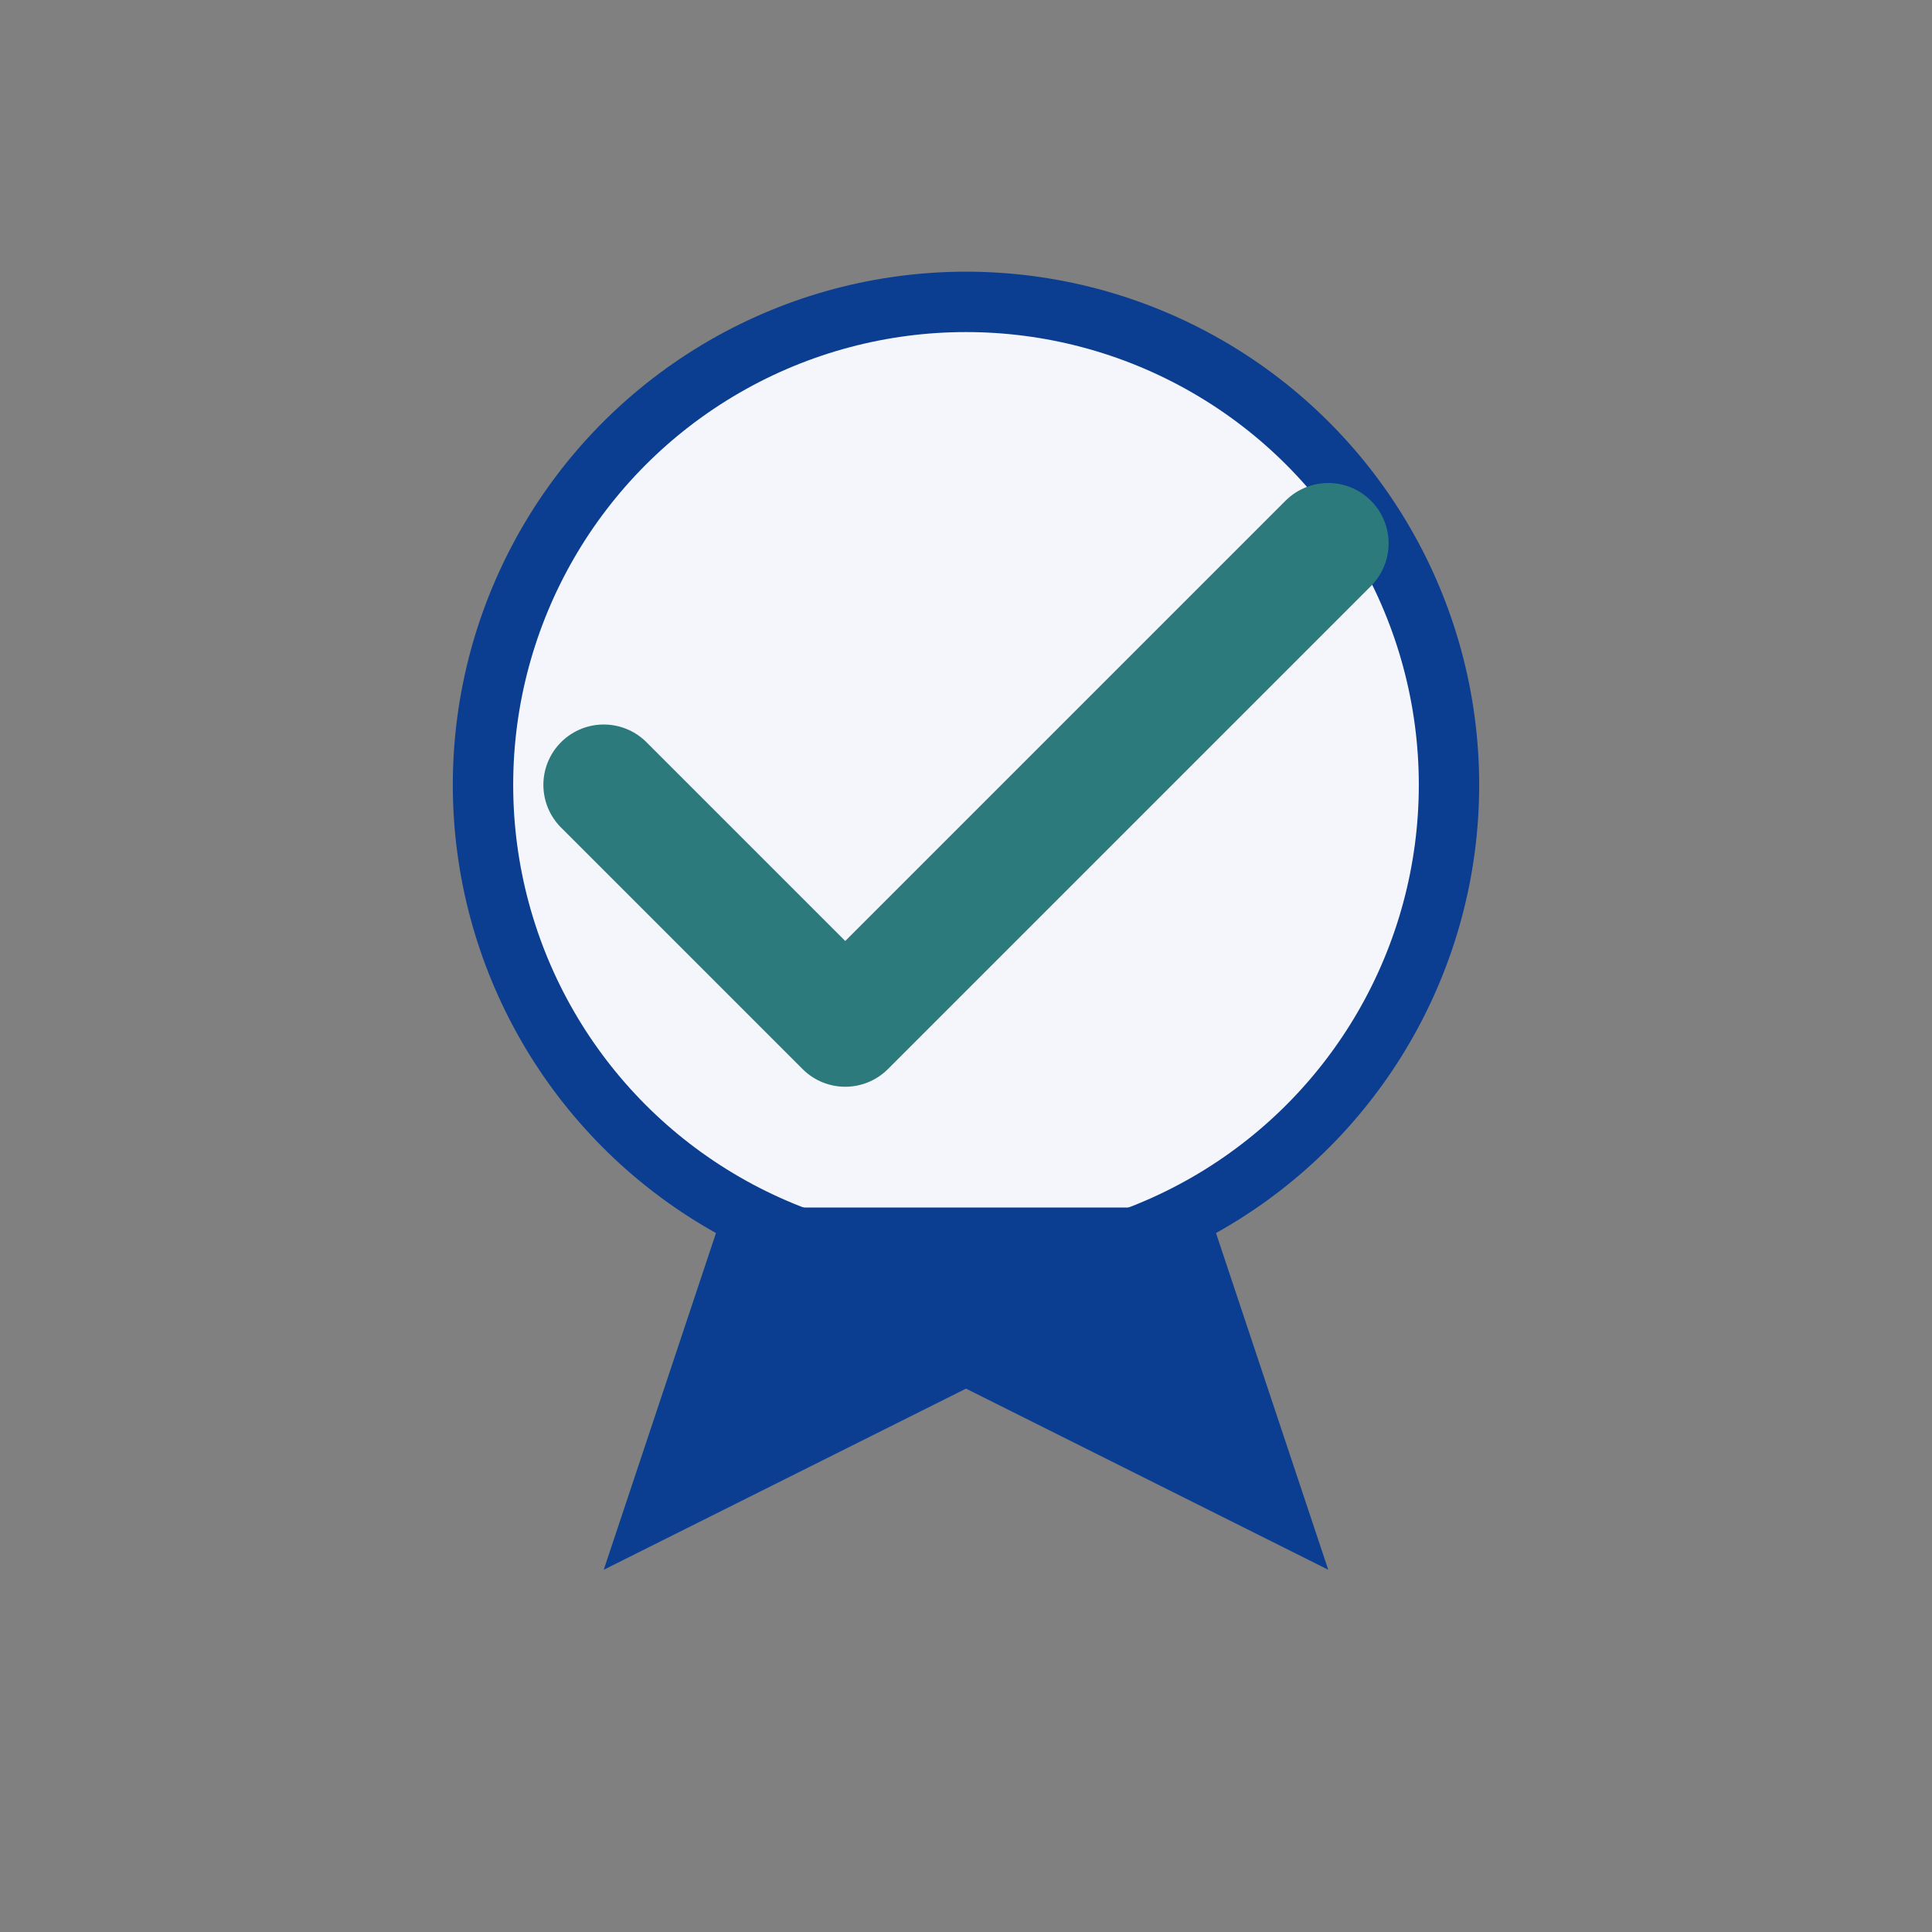
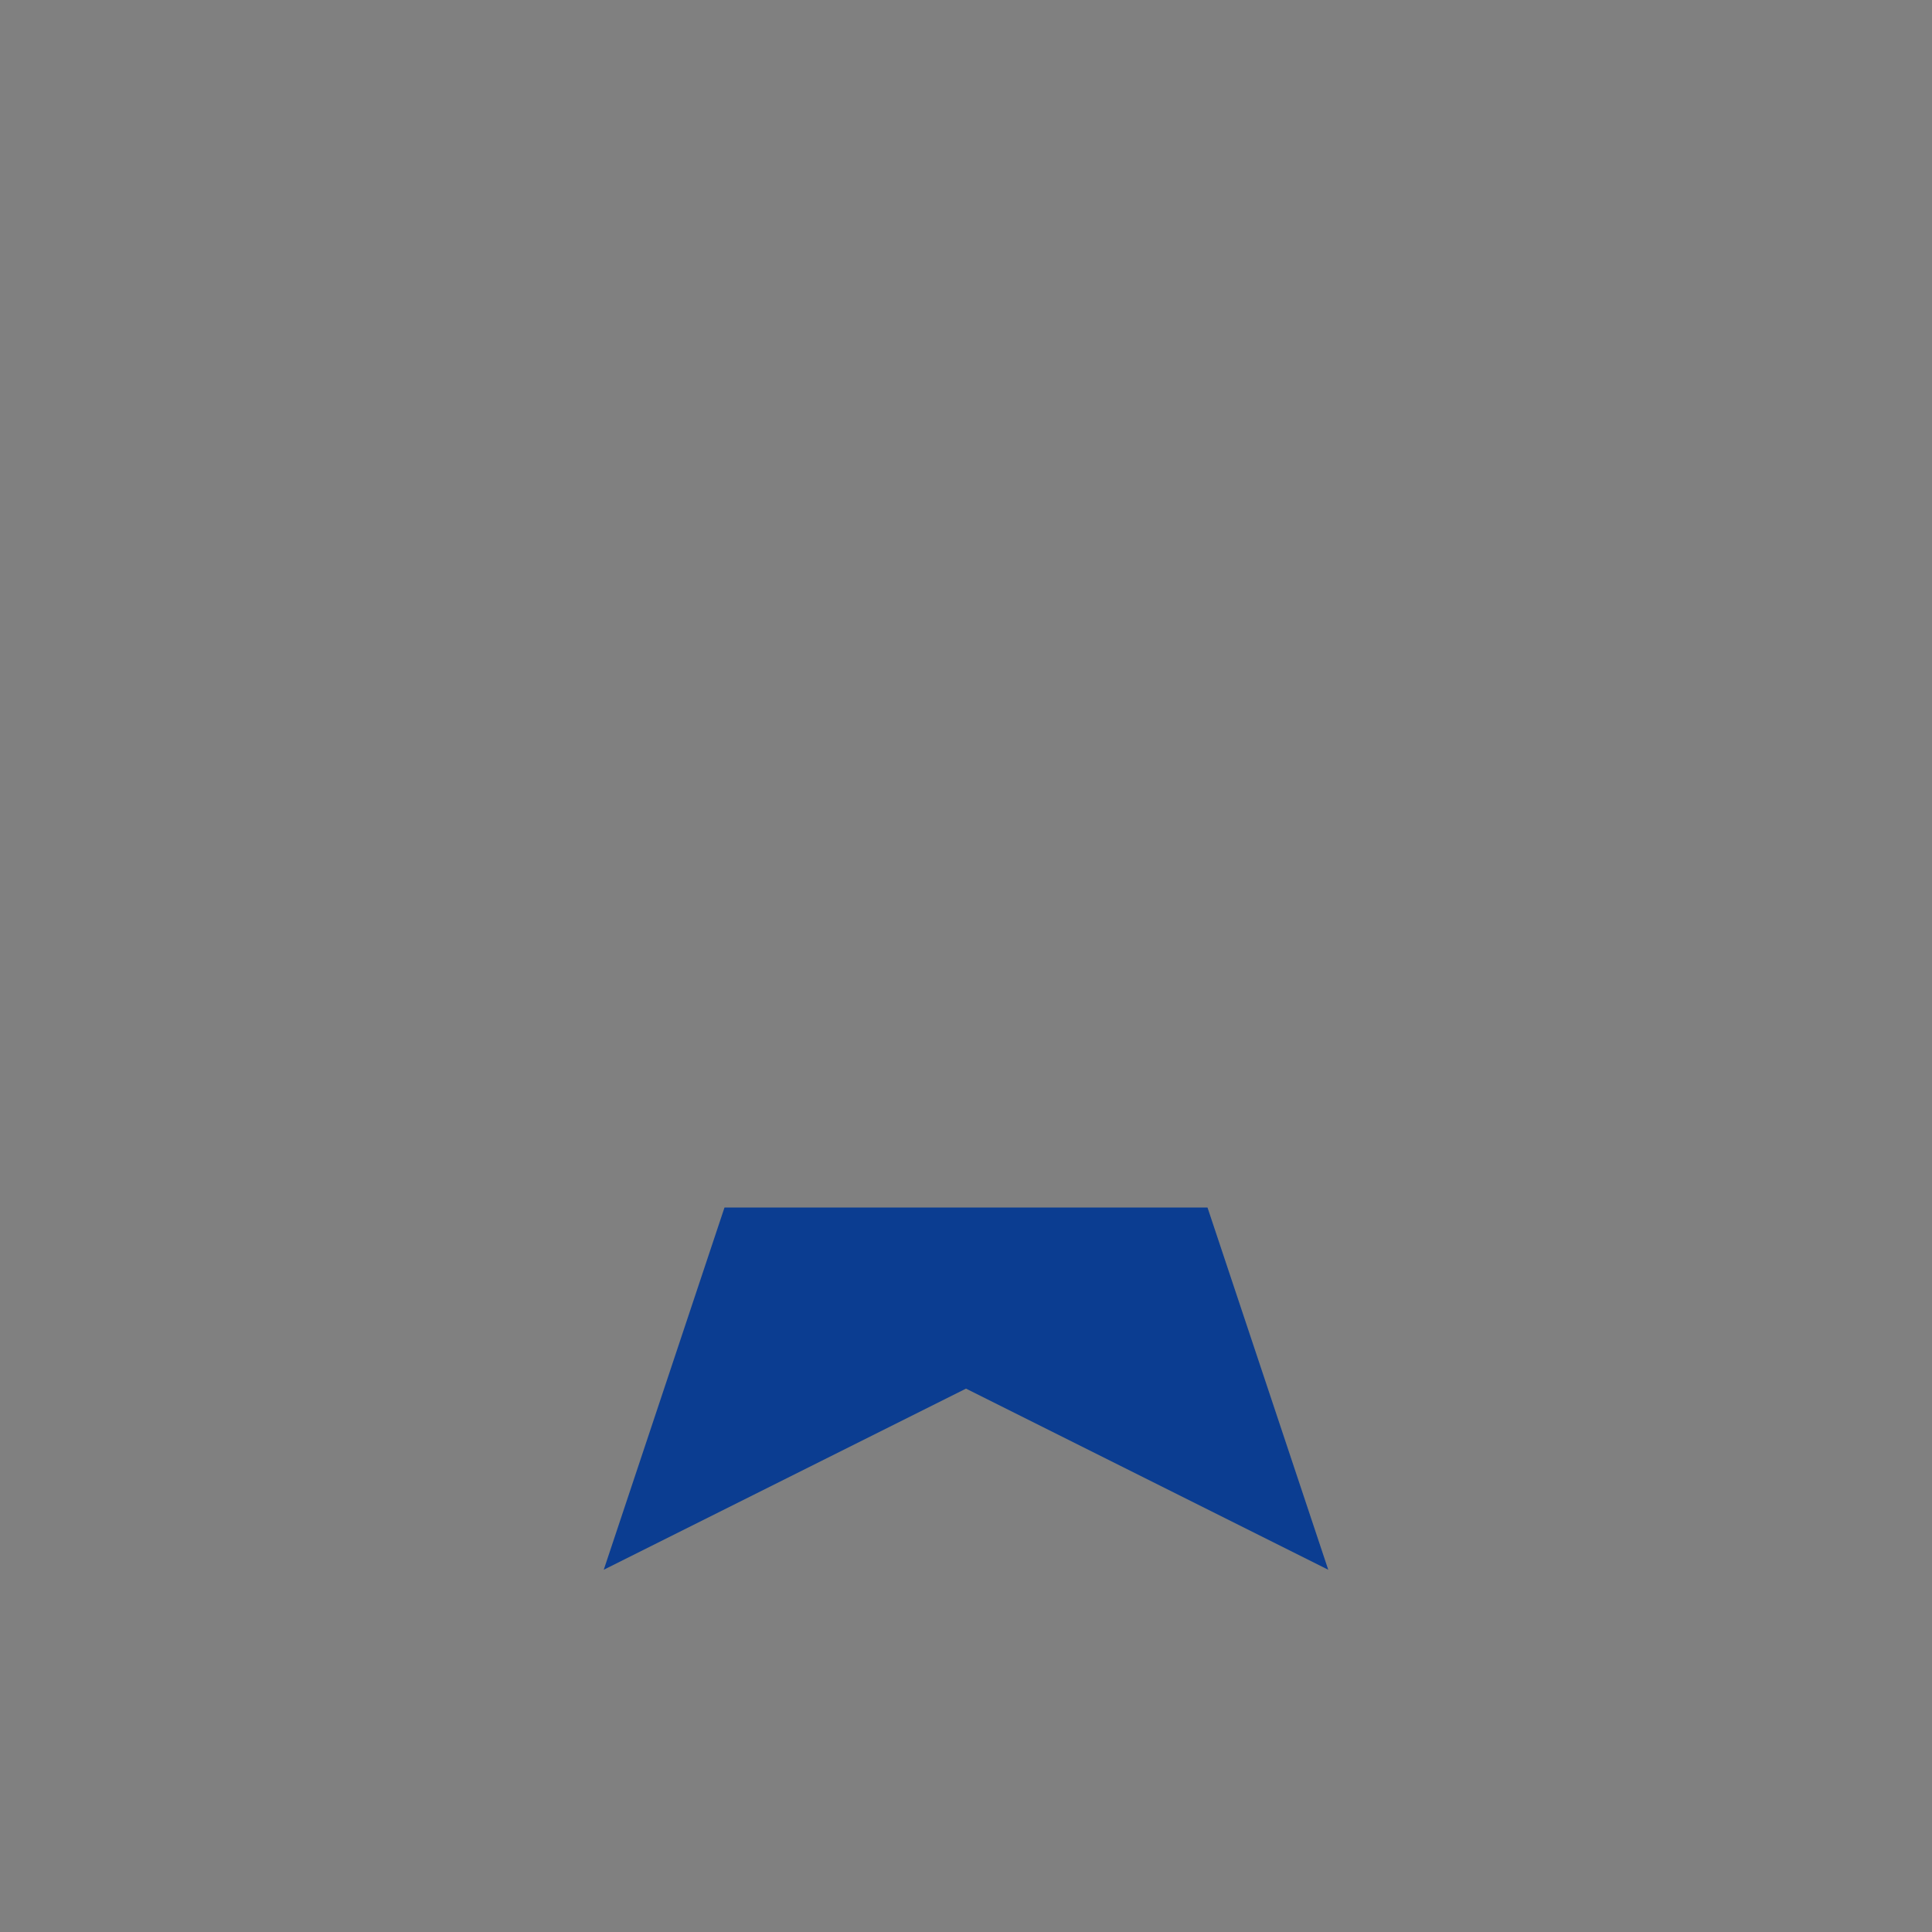
<svg xmlns="http://www.w3.org/2000/svg" width="32" height="32" viewBox="0 0 32 32">
  <rect x="0" y="0" width="32" height="32" fill="#808080" stroke="none" />
-   <circle cx="16" cy="13" r="8" fill="#F4F6FB" stroke="#0B3D91" />
-   <path d="m10 13 4 4 8-8" fill="none" stroke="#2C7A7B" stroke-width="2" stroke-linecap="round" stroke-linejoin="round" />
  <path d="M12 20l-2 6 6-3 6 3-2-6" fill="#0B3D91" />
</svg>